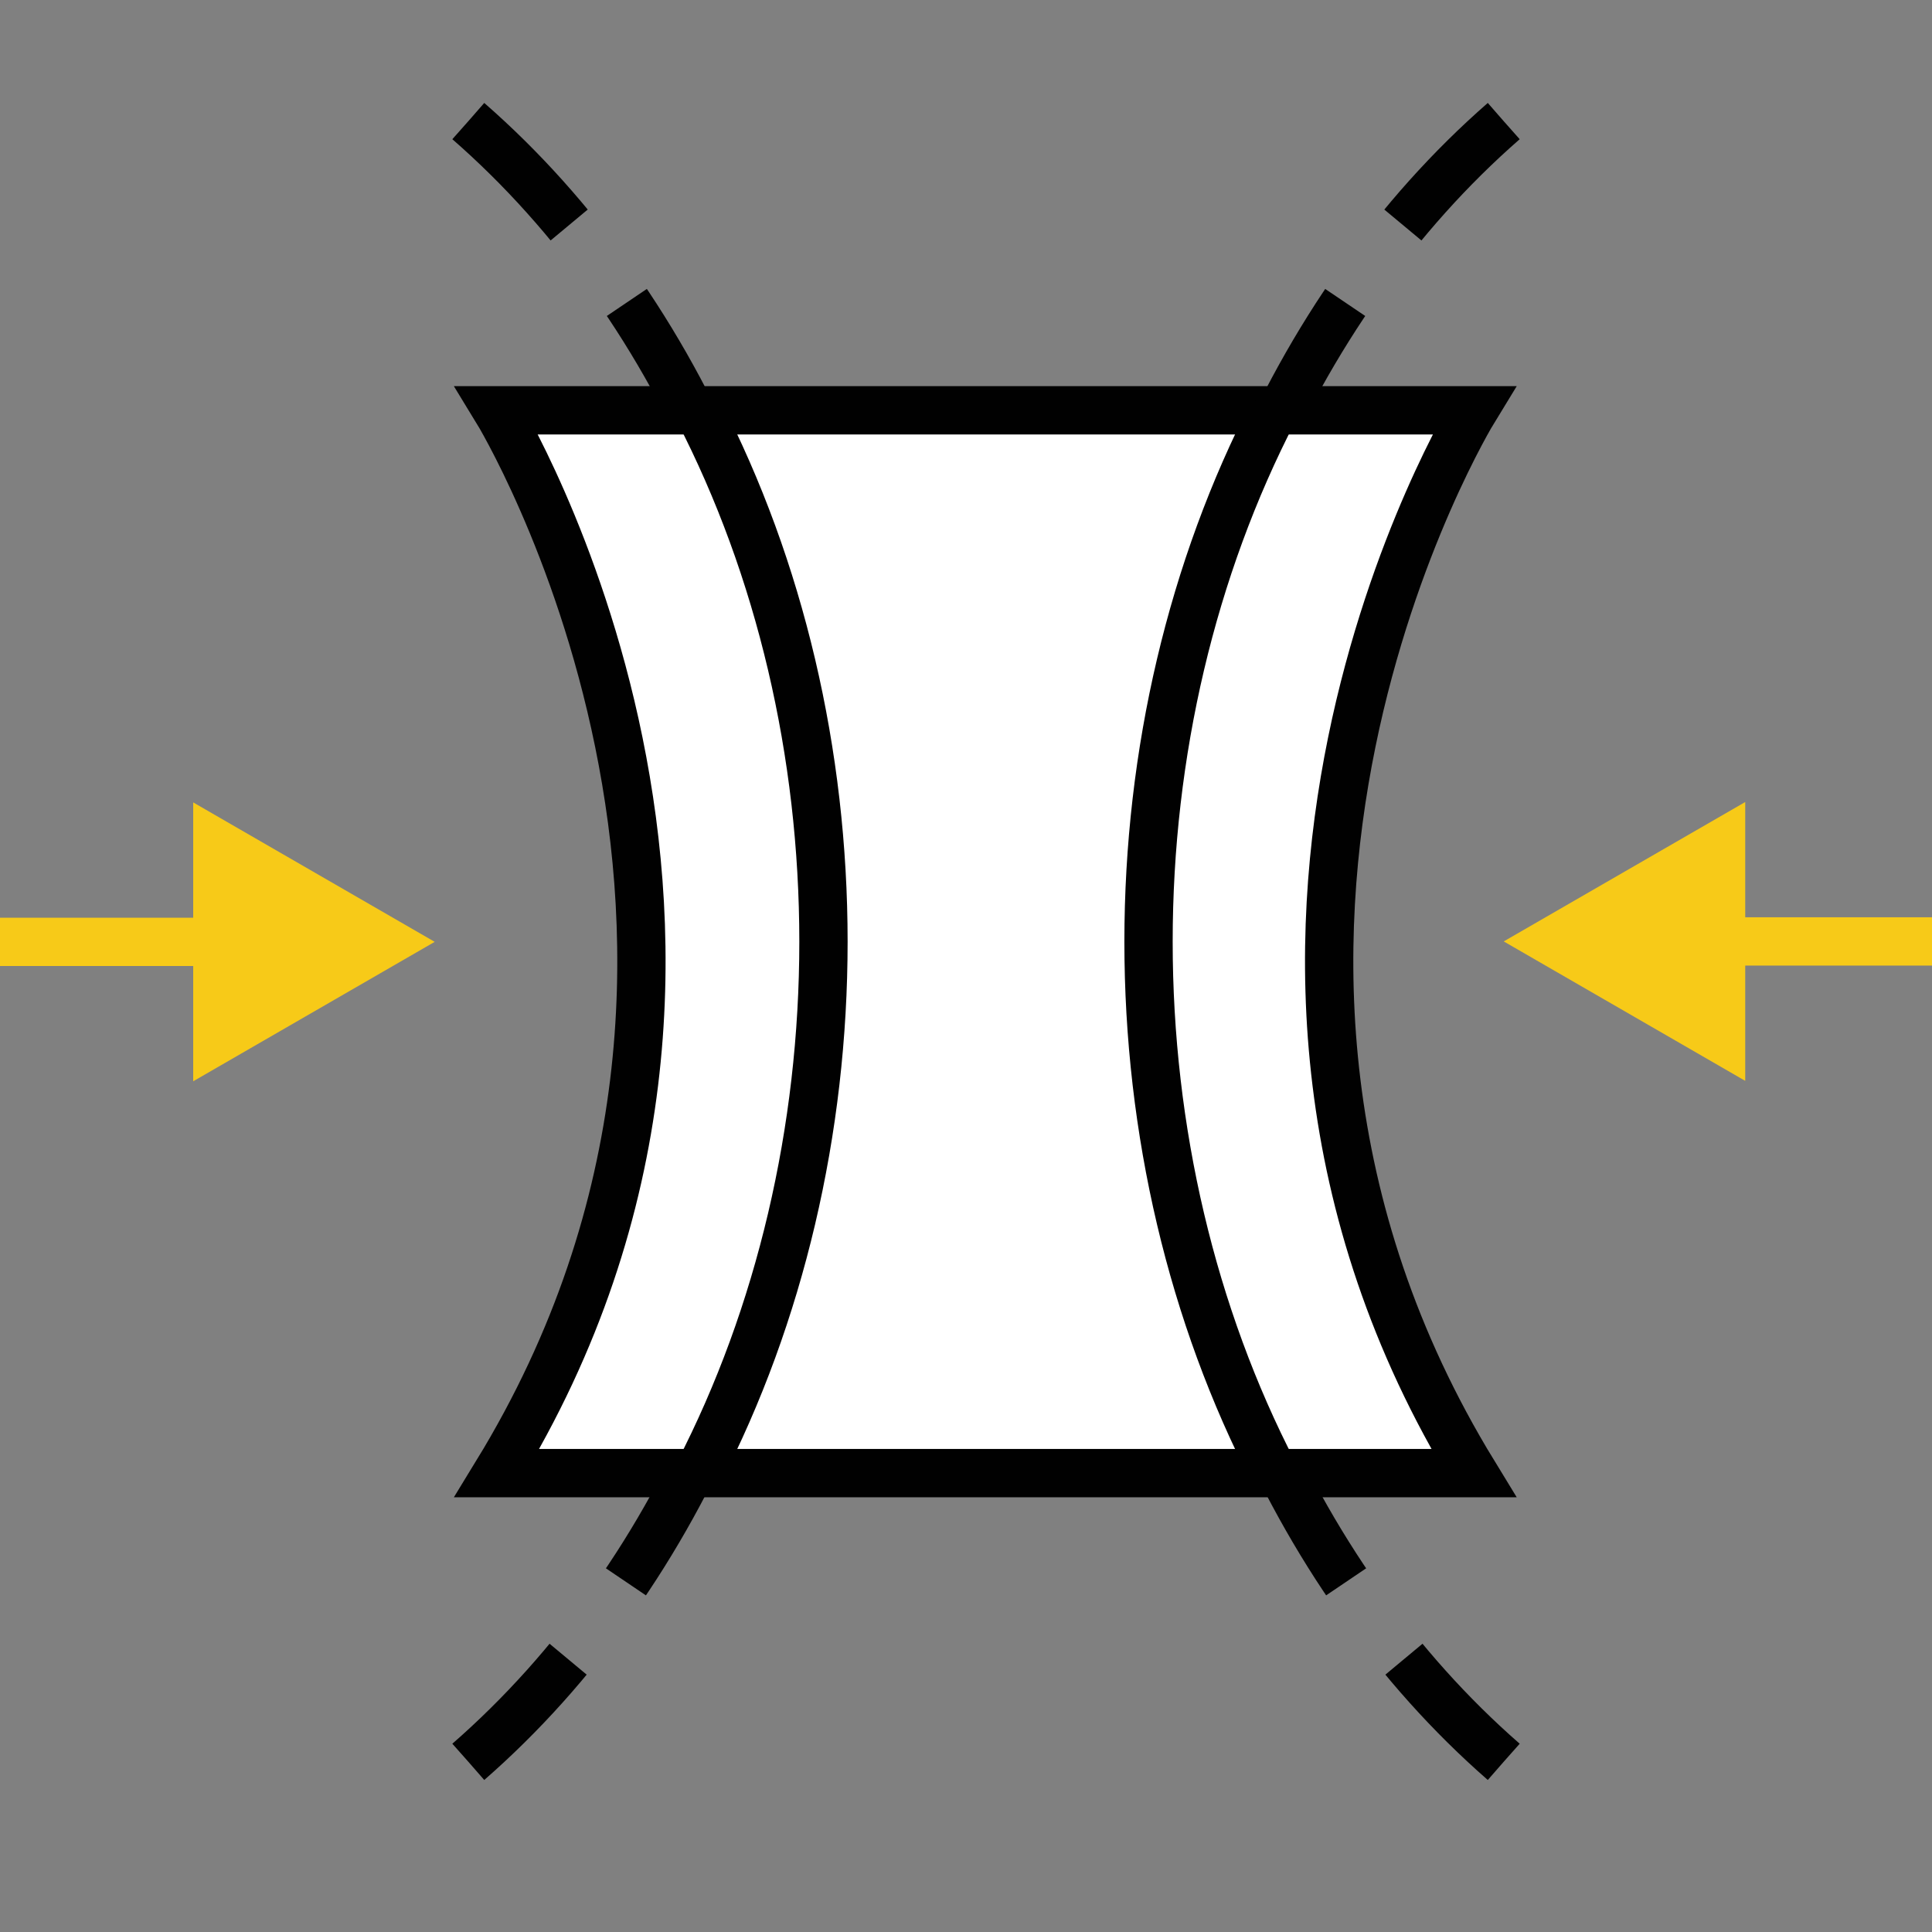
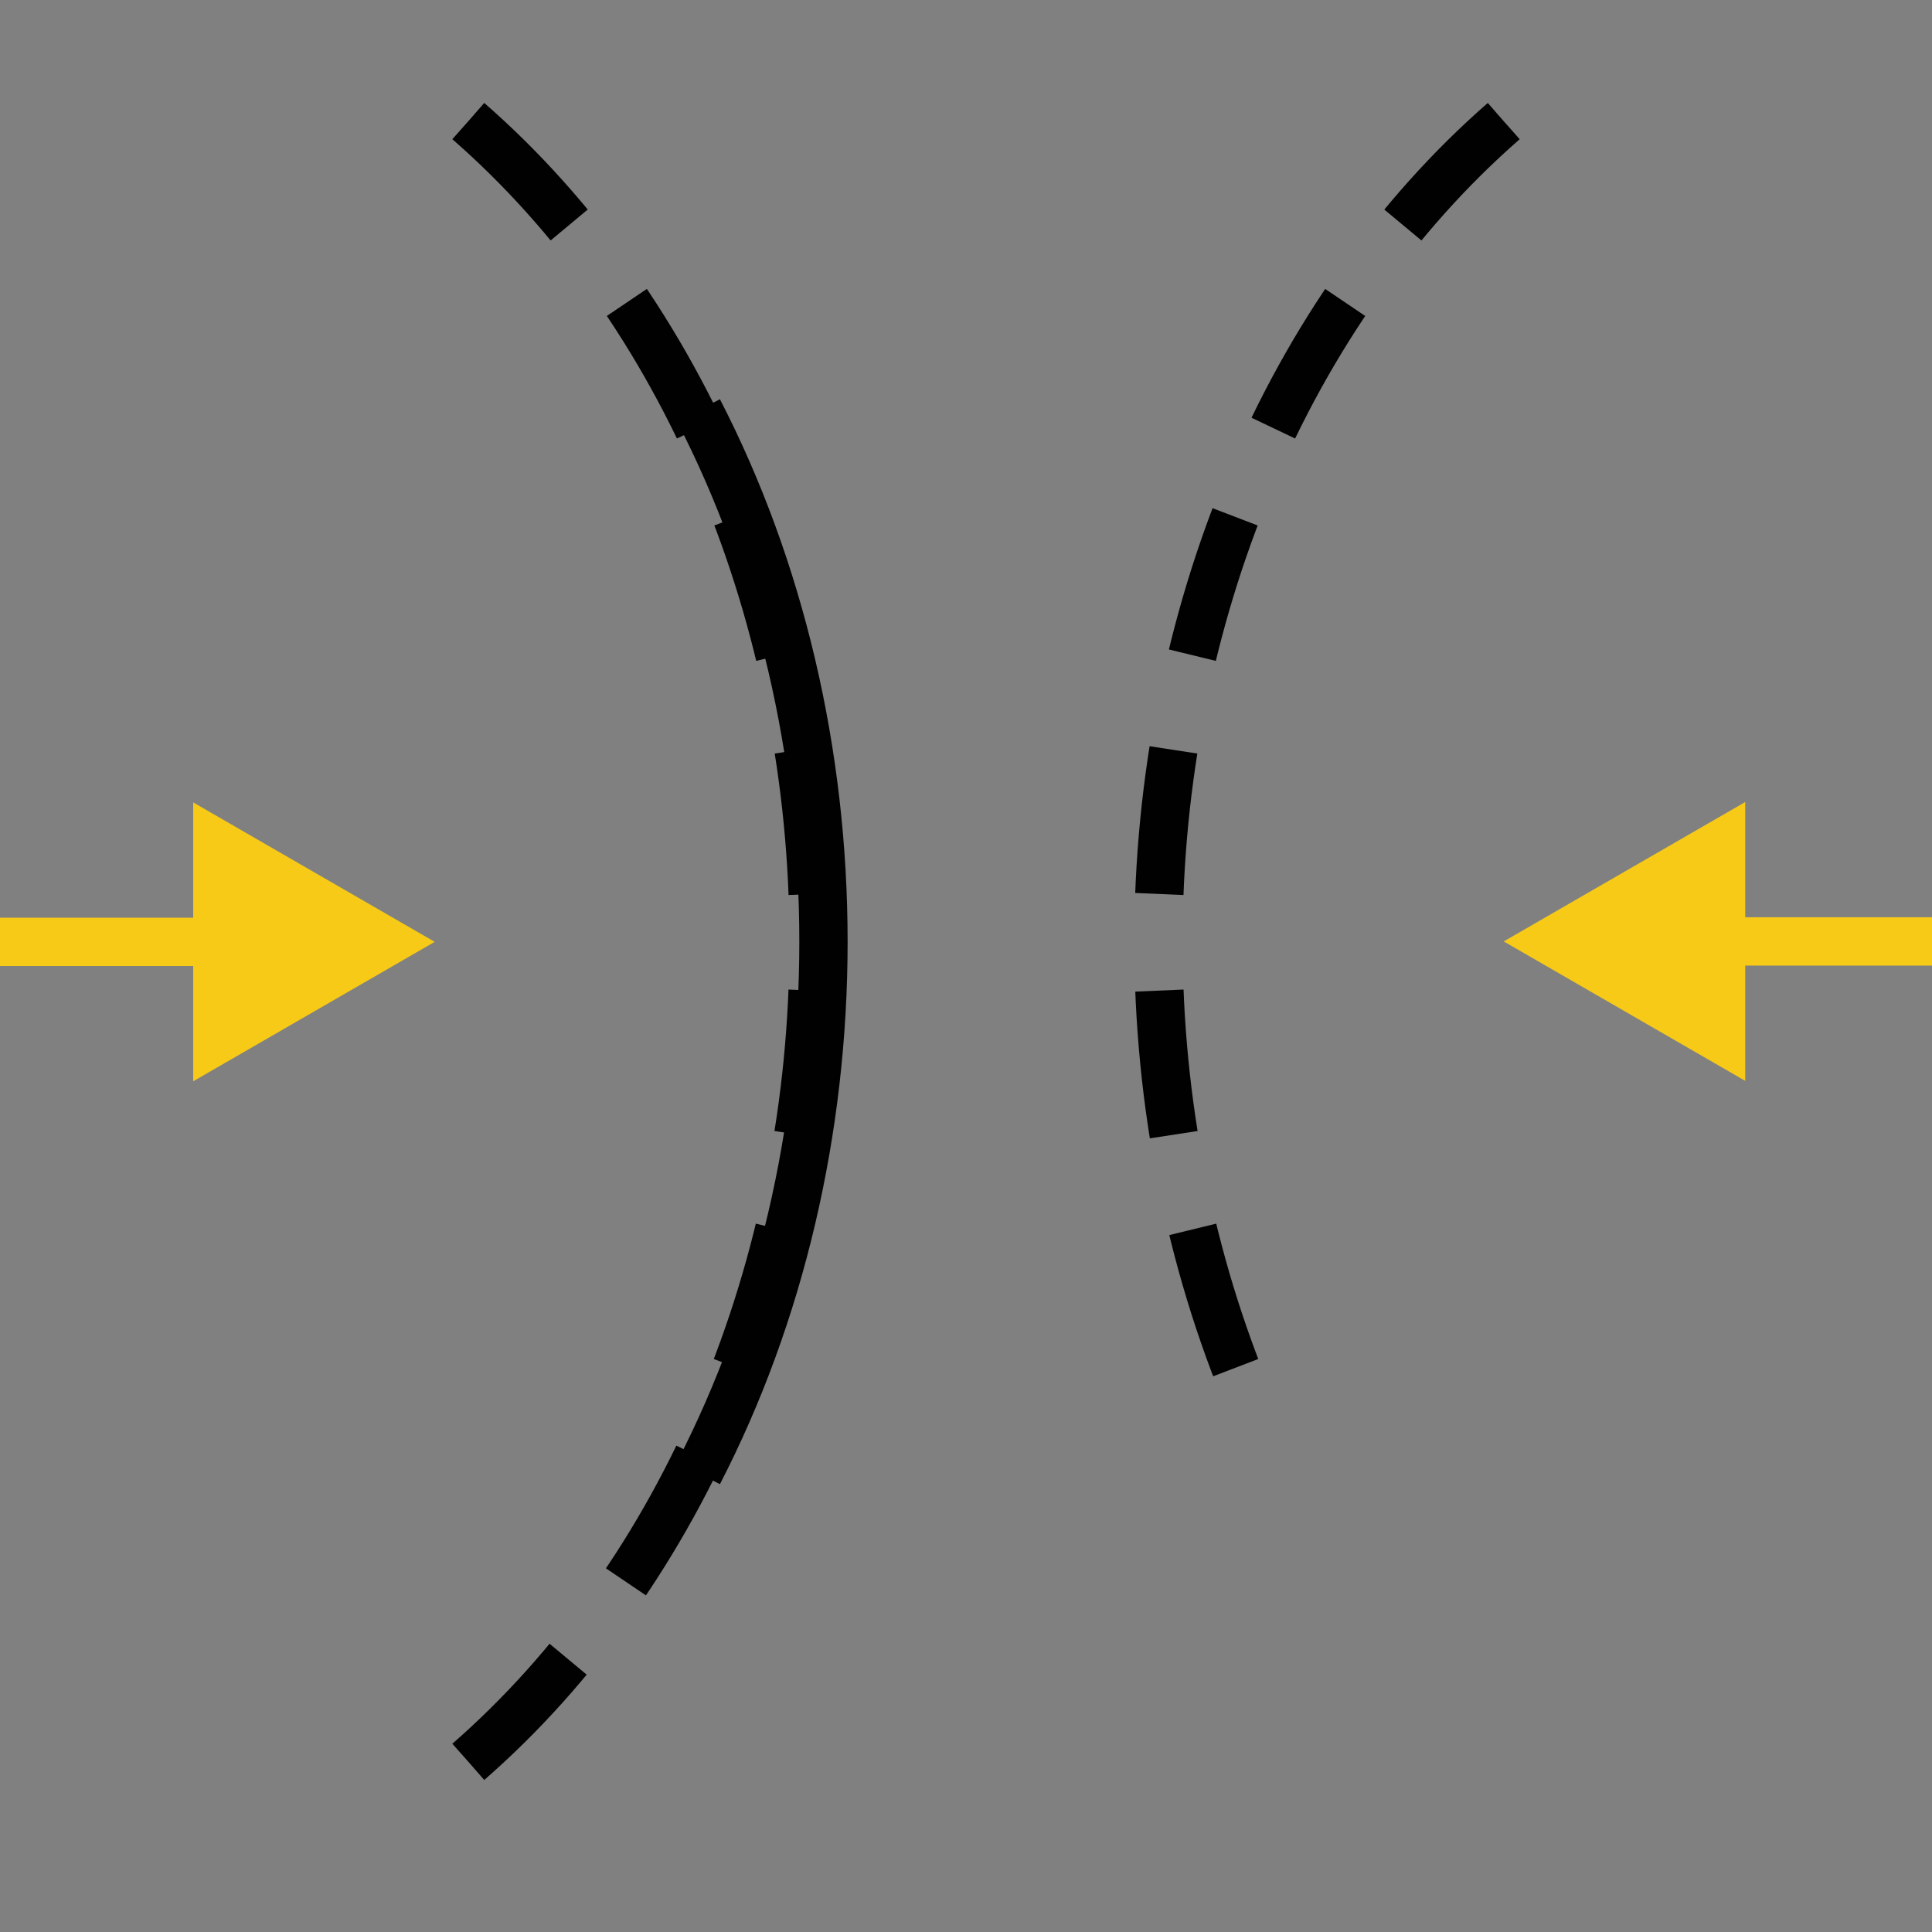
<svg xmlns="http://www.w3.org/2000/svg" width="40" height="40" viewBox="0 0 40 40" fill="none">
  <rect x="0" y="0" width="40" height="40" fill="#808080" stroke="none" />
  <g clip-path="url(#clip0)">
-     <path d="M31.132 2.508C28.922 4.438 27.12 6.986 25.876 9.94C24.633 12.894 23.984 16.169 23.984 19.492C23.984 22.815 24.633 26.09 25.876 29.044C27.12 31.998 28.922 34.546 31.132 36.476" stroke="#010101" stroke-miterlimit="10" stroke-dasharray="3 2" />
+     <path d="M31.132 2.508C28.922 4.438 27.12 6.986 25.876 9.94C24.633 12.894 23.984 16.169 23.984 19.492C23.984 22.815 24.633 26.09 25.876 29.044" stroke="#010101" stroke-miterlimit="10" stroke-dasharray="3 2" />
    <path d="M9.697 2.508C11.908 4.438 13.71 6.986 14.953 9.94C16.197 12.894 16.845 16.169 16.845 19.492C16.845 22.815 16.197 26.09 14.953 29.044C13.71 31.998 11.908 34.546 9.697 36.476" stroke="#010101" stroke-miterlimit="10" stroke-dasharray="3 2" />
-     <path d="M30.51 8.495H10.289C10.289 8.495 17.019 19.492 10.289 30.499H30.51C23.78 19.492 30.51 8.495 30.51 8.495Z" fill="white" stroke="#010101" stroke-miterlimit="10" />
    <path d="M9 19.5L4 16.613V22.387L9 19.5ZM0 20H4.5V19H0V20Z" fill="#F7CA18" />
    <path d="M31.133 19.491L36.133 22.378L36.133 16.605L31.133 19.491ZM40.133 18.991L35.633 18.991L35.633 19.991L40.133 19.991L40.133 18.991Z" fill="#F7CA18" />
    <path d="M14.461 8.495C16.15 11.768 17.049 15.591 17.049 19.497C17.049 23.404 16.15 27.226 14.461 30.499" stroke="#010101" stroke-miterlimit="10" />
-     <path d="M26.375 8.495C24.681 11.766 23.779 15.589 23.779 19.497C23.779 23.405 24.681 27.228 26.375 30.499" stroke="#010101" stroke-miterlimit="10" />
  </g>
  <defs>
    <clipPath id="clip0">
      <rect width="40" height="40" fill="white" />
    </clipPath>
  </defs>
</svg>